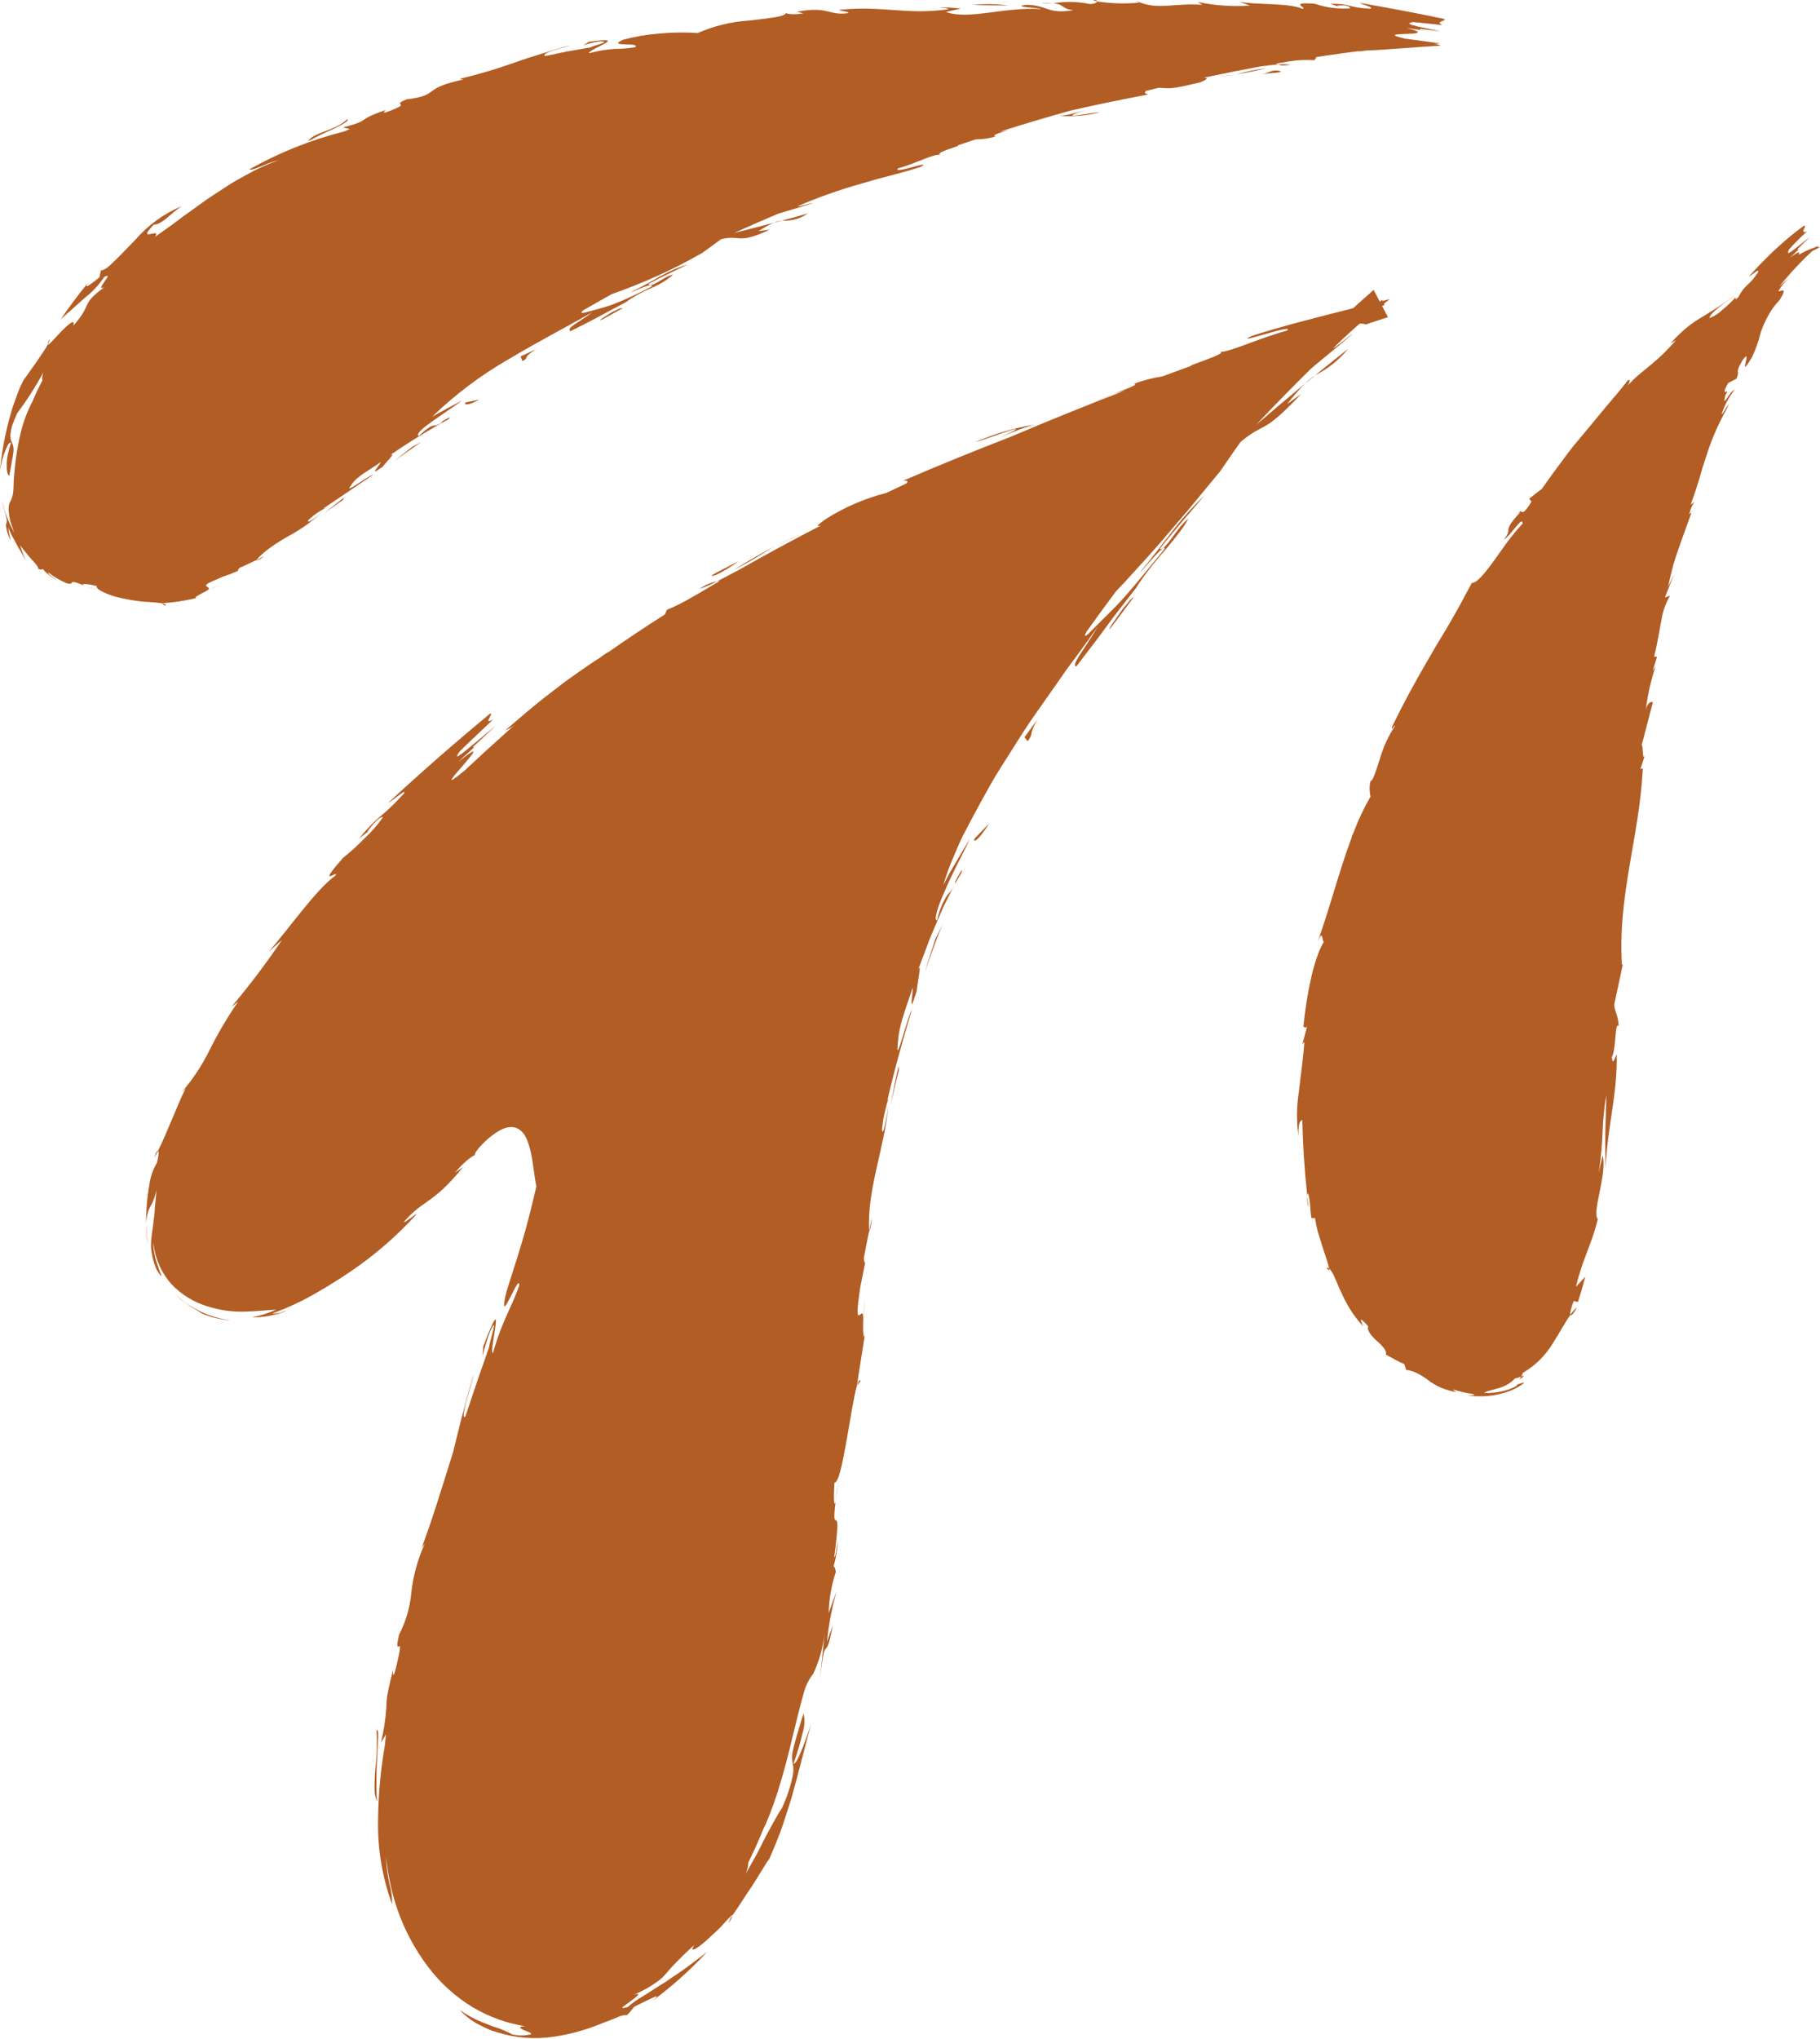
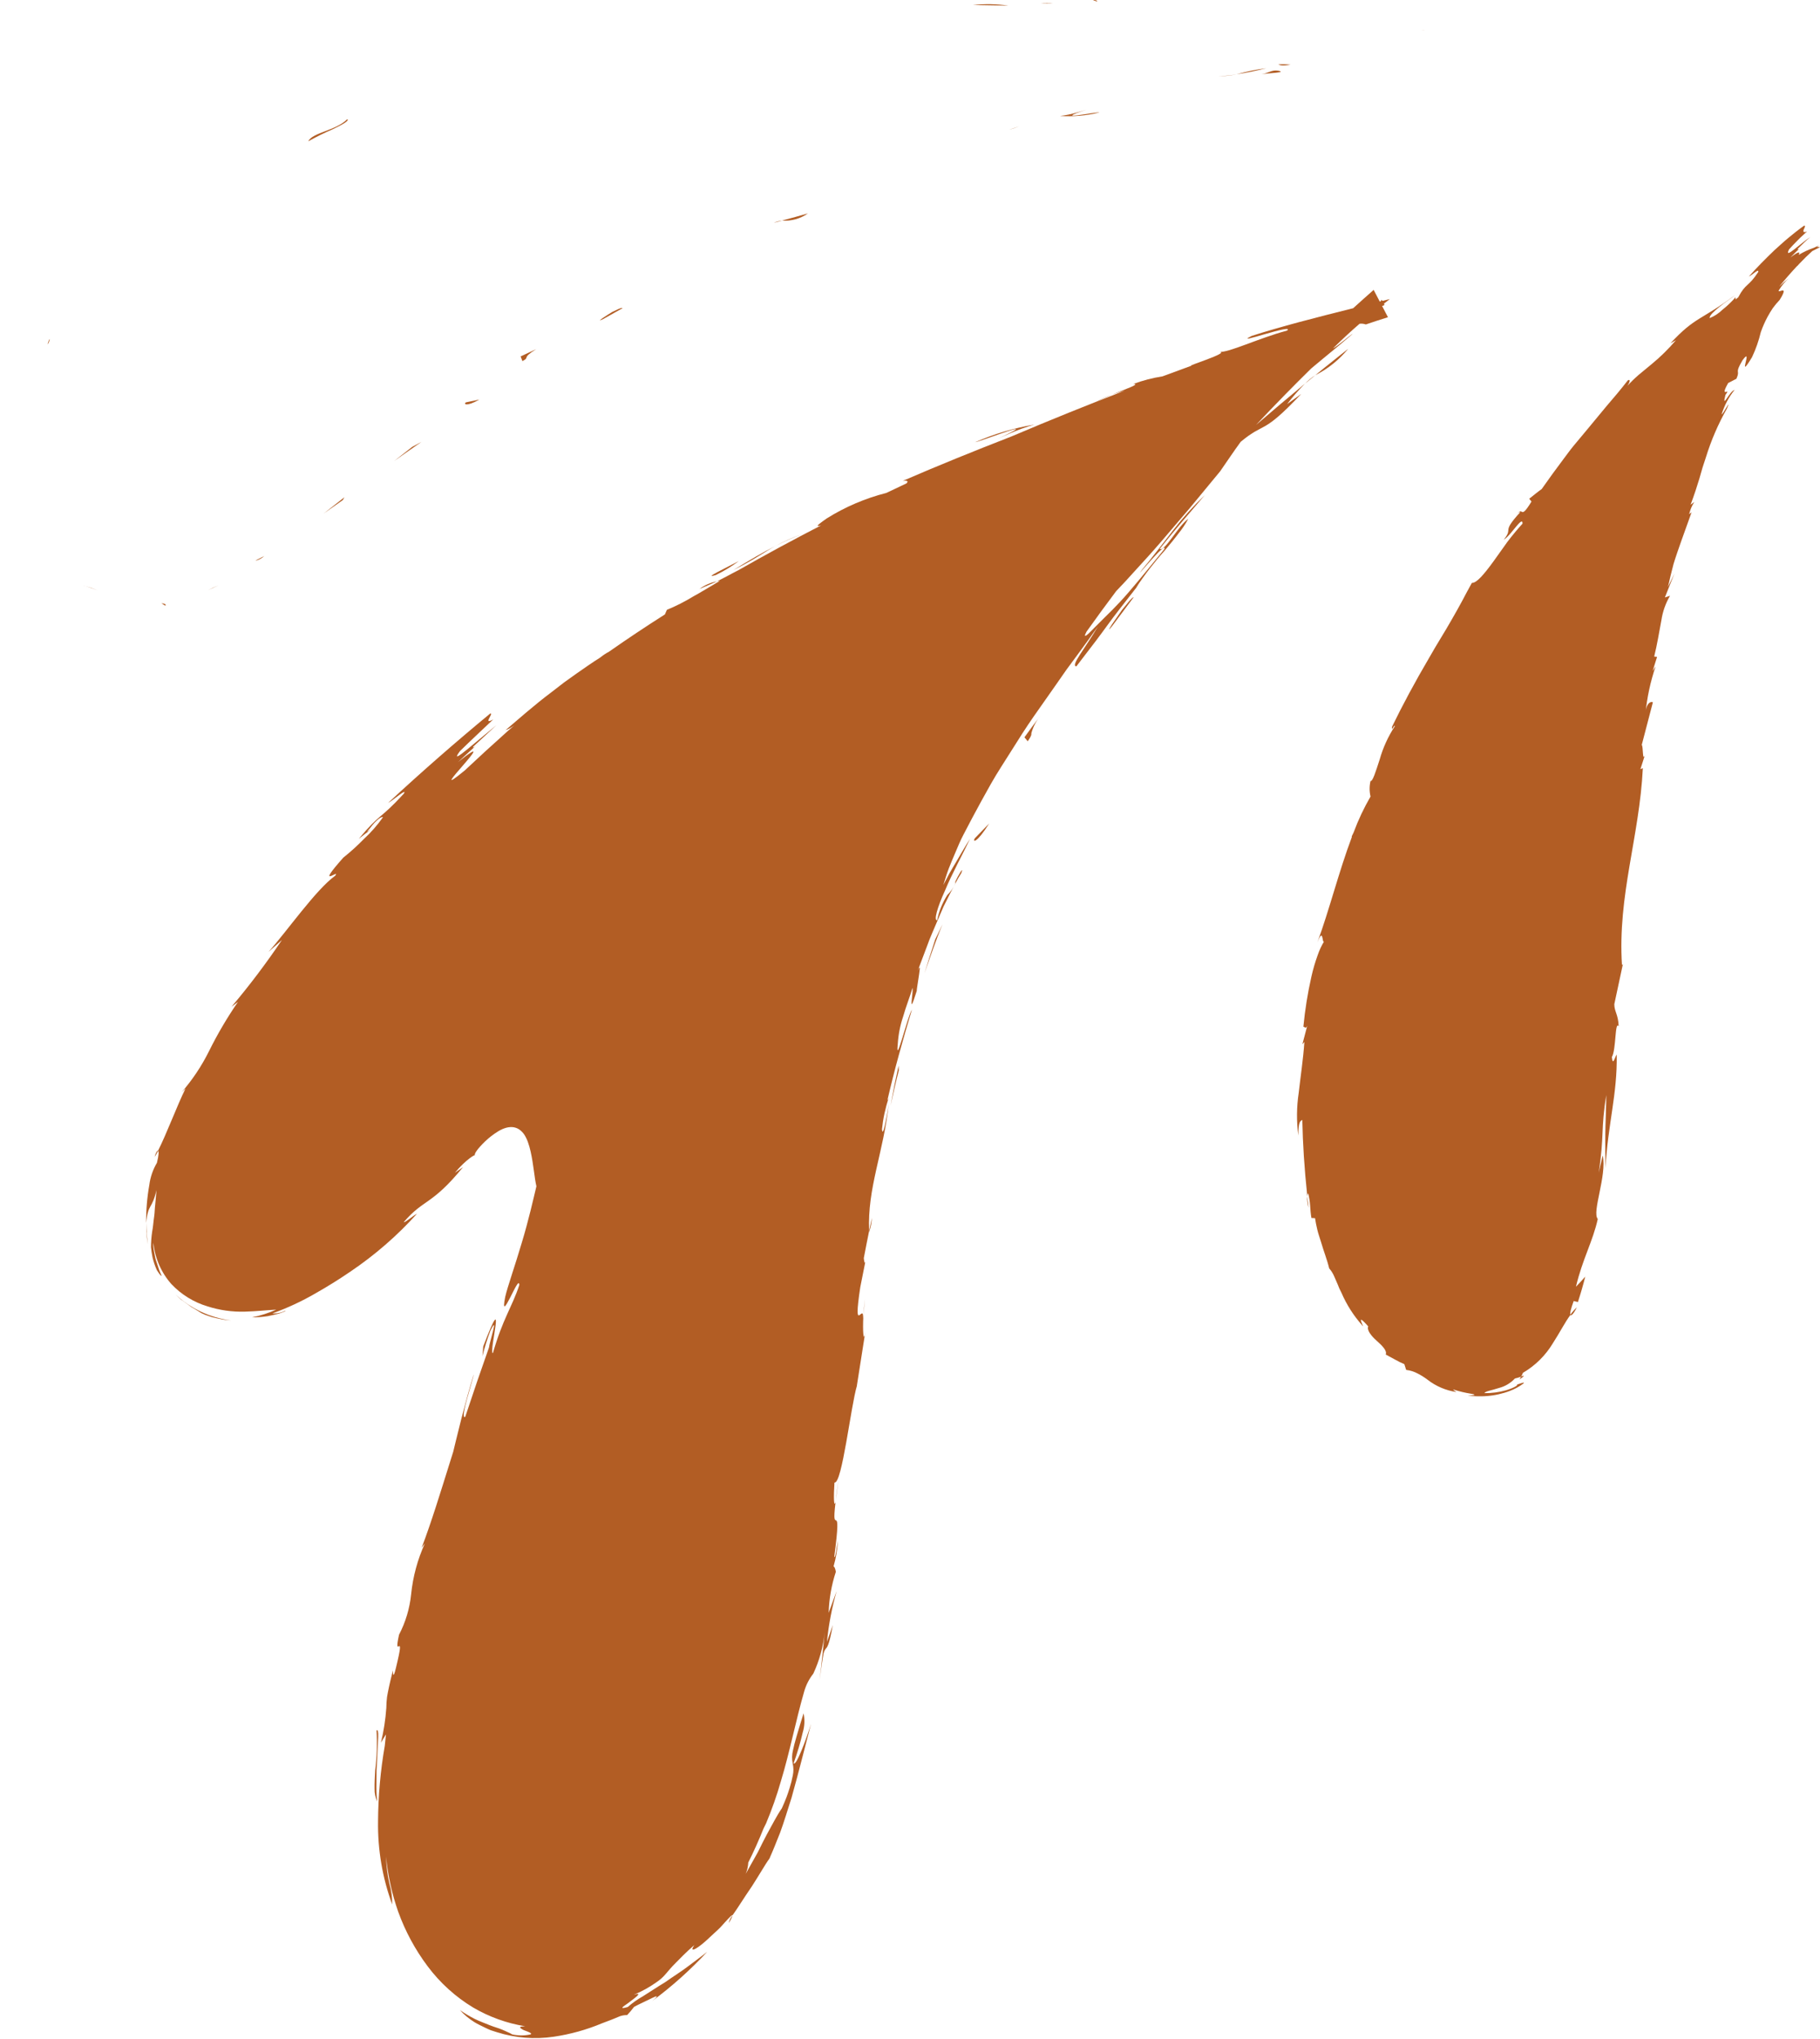
<svg xmlns="http://www.w3.org/2000/svg" width="1000" height="1120" viewBox="0 0 1000 1120" fill="none">
  <path d="M835.753 756.093C835.505 756.637 835.224 757.167 834.914 757.679C838.371 755.363 837.355 755.464 835.753 756.093Z" fill="#B25D24" />
-   <path d="M728.892 696.513L730.57 698.115L730.201 696.664C730.037 696.477 729.81 696.358 729.563 696.331C729.317 696.303 729.069 696.368 728.867 696.513" fill="#B25D24" />
  <path d="M866.402 718.086C865.061 719.347 863.844 720.735 862.77 722.23C863.139 723.128 864.666 721.71 866.402 718.086Z" fill="#B25D24" />
  <path d="M718.993 663.459C718.707 661.177 718.464 659.197 718.204 657.066C718.104 659.227 718.371 661.388 718.993 663.459Z" fill="#B25D24" />
  <path d="M989.763 135.574L988.613 136.623C989.031 136.313 989.416 135.961 989.763 135.574Z" fill="#B25D24" />
  <path d="M903.77 414.649C903.904 414.28 904.038 413.86 904.206 413.281L903.77 414.649Z" fill="#B25D24" />
  <path d="M998.204 135.763C999.043 135.1 999.445 134.773 999.445 134.773C999.445 134.773 998.489 135.192 996.677 136.098C993.747 137.093 990.934 138.404 988.287 140.008C989.126 138.238 988.514 137.801 983.765 141.434C985.393 139.832 986.912 138.162 988.648 136.635C987.952 137.147 987.599 137.105 987.809 136.635C989.982 134.462 992.138 132.34 994.655 130.201C992.063 131.879 988.438 134.999 985.77 137.038C983.103 139.077 981.525 140.033 982.96 137.038C984.403 135.36 986.039 133.724 987.633 132.097C988.472 131.258 989.218 130.469 990.15 129.655L991.467 128.439C991.886 128.045 992.306 127.6 992.935 127.139C990.678 127.977 990.804 127.138 990.972 126.3C991.383 125.301 992.18 124.085 991.408 123.875L989.982 124.882L988.858 125.721L986.651 127.399L982.591 130.696C979.889 132.902 977.49 135.201 974.923 137.474C970.082 142.139 965.317 146.887 960.938 151.871C962.616 151.233 966.315 147.449 966.089 149.211C965.653 149.454 965.199 149.723 964.663 150.05L966.089 149.211C966.089 149.278 966.089 149.295 966.089 149.379C960.443 157.987 959.335 155.252 955.057 163.339L953.605 164.463V163.289C951.42 165.772 949.017 168.055 946.424 170.109C944.407 172.096 942.018 173.664 939.394 174.724C939.117 173.499 941.558 171.158 944.57 168.683C947.582 166.208 951.332 163.809 953.37 162.055C934.36 176.267 931.608 173.725 917.791 188.608L920.844 186.871C916.781 191.672 912.288 196.092 907.421 200.076L900.374 205.907C898.2 207.775 896.146 209.779 894.225 211.906C895.903 209.263 895.693 208.156 894.392 208.944C890.626 213.793 886.724 218.466 882.714 223.08L870.902 237.342L864.828 244.616C862.789 247.066 860.91 249.7 858.955 252.292C855.037 257.519 851.069 262.922 847.093 268.618C844.71 270.296 842.52 272.176 840.222 273.962L841.48 275.498C834.4 287.126 837.596 276.337 832.738 283.661C834.643 280.917 834.559 281.588 835.339 281.303C824.525 293.048 831.757 289.483 826.262 296.446C830.305 294.089 836.598 282.864 836.564 287.62C833.888 290.532 831.027 293.988 828.275 297.587L820.548 308.418C815.624 315.18 811.32 320.381 808.736 320.163C806.916 323.343 805.196 326.699 803.384 330.08C801.571 333.461 799.65 336.867 797.679 340.281C793.803 347.161 789.432 353.897 785.548 360.81C777.494 374.477 770.287 387.975 764.893 399.108C764.247 402.514 766.336 397.43 766.394 398.898C762.714 404.525 759.908 410.677 758.072 417.145C755.899 423.807 754.213 429.352 753.038 428.991C752.371 431.799 752.371 434.724 753.038 437.532C749.389 443.818 746.285 450.406 743.76 457.222L742.703 459.42L742.761 459.806C735.739 478.372 730.177 500.57 723.81 517.693C727.165 509.203 726.326 517.827 727.417 517.265C726.027 519.592 724.885 522.058 724.011 524.623C722.604 528.481 721.449 532.427 720.554 536.435C718.502 545.513 717.028 554.713 716.142 563.978C716.98 563.978 717.417 565.454 718.272 563.441L715.588 573.6L716.687 572.325C716.083 581.612 714.581 591.252 713.583 600.237C712.41 608.018 712.336 615.926 713.365 623.728C713.457 615.992 714.279 615.95 715.554 615.153C715.84 628.577 716.628 641.211 718.298 657.101C718.365 656.22 718.516 655.624 718.793 655.557C719.345 657.724 719.698 659.937 719.85 662.168C719.934 663.334 720.026 664.5 720.11 665.65C720.194 666.799 720.403 667.915 720.546 669.005L722.543 669.114C722.836 671.136 723.289 673.309 723.81 675.516C724.33 677.722 725.169 680.012 725.882 682.353C727.224 687.068 729.145 691.816 730.32 696.699C731.556 698.122 732.546 699.741 733.248 701.489C733.802 702.672 734.38 704.006 734.984 705.483L735.907 707.756L737.056 710.08C739.842 716.565 743.648 722.561 748.332 727.841C750.958 731.482 743.516 719.141 751.772 728.579C750.874 730.559 753.45 733.856 756.495 736.532C759.54 739.208 762.275 742.061 761.386 744.024L766.47 746.784C768.123 747.736 769.839 748.577 771.604 749.301L772.611 752.472C774.878 752.742 777.073 753.439 779.079 754.528C780.916 755.473 782.668 756.576 784.314 757.825C788.946 761.439 794.44 763.784 800.254 764.629C799.516 763.974 797.897 763.437 798.769 763.311C801.822 764.286 804.943 765.03 808.107 765.535C810.724 765.979 811.463 766.374 806.429 766.6L810.842 766.944C812.637 766.944 814.634 767.036 816.79 766.843C821.181 766.53 825.503 765.575 829.618 764.008C832.25 763.023 834.73 761.67 836.983 759.989C837.873 759.15 837.067 759.301 833.485 760.568C834.324 760.87 831.455 762.498 827.47 763.672C823.625 764.757 819.643 765.279 815.649 765.224C815.976 764.201 819.642 763.722 823.56 762.414C826.935 761.551 829.991 759.74 832.369 757.195C833.564 756.942 834.735 756.586 835.868 756.13L836.79 754.066C843.526 750.136 849.163 744.573 853.183 737.891C857.001 732.019 859.727 726.524 862.873 722.262C862.504 721.49 863.05 719.049 864.66 714.636L866.984 715.198C868.505 710.528 869.851 705.877 871.02 701.246C869.342 703.125 867.664 704.979 865.91 706.792C869.467 691.64 875.197 681.883 877.899 669.568C874.543 665.784 883.008 645.716 880.625 634.676L878.402 644.106C881.573 623.769 879.468 620.288 882.597 601.47C882.354 617.704 881.699 617.645 882.177 641.597C883.352 617.737 888.738 600.984 888.302 579.255C887.245 580.614 886.171 585.967 885.642 580.614C888.05 576.587 887.253 560.379 889.384 563.751C889.116 557.04 886.985 555.681 886.985 551.587L891.716 529.497L891.188 530.143C888.755 491.753 900.769 459.823 902.665 421.919L901.322 422.506L903.839 414.645C902.32 418.84 902.958 409.821 902.052 409.201L908.168 385.786C907.144 385.081 904.435 386.104 904.099 392.027C904.948 383.187 906.815 374.474 909.661 366.062L908.059 368.528L910.475 360.835L908.898 360.634C910.509 354.199 911.675 346.867 912.866 340.608C913.579 335.896 915.185 331.363 917.598 327.252L914.762 328.167L920.031 315.029L916.474 322.403C917.313 318.544 918.353 314.215 919.519 309.819C920.828 305.507 922.38 301.203 923.755 297.235L929.444 281.387C928.974 281.731 928.554 282.083 928.118 282.444C928.655 280.059 929.61 277.786 930.937 275.733L928.898 277.218C930.97 271.681 932.472 267.075 933.722 262.897L935.442 256.89L937.288 251.269C940.165 241.929 944.044 232.928 948.857 224.423C951.659 217.803 946.718 227.778 945.946 227.577C947.451 222.691 949.871 218.136 953.077 214.154C950.124 214.993 945.937 225.404 948.043 216.939C951.693 212.006 944.293 219.674 949.553 210.379L954.067 208.063C956.466 202.66 952.682 205.966 957.422 197.895C963.731 189.279 953.823 210.79 962.641 196.217C964.735 191.797 966.358 187.169 967.481 182.408C968.519 179.481 969.778 176.637 971.248 173.901C972.087 172.408 972.977 170.873 974.025 169.312C975.193 167.709 976.466 166.184 977.834 164.748C981.676 158.616 979.663 159.396 978.262 159.841C977.566 160.059 977.029 160.193 977.473 159.295C978.972 156.907 980.764 154.717 982.809 152.777C980.997 154.278 979.26 155.864 977.549 157.475C981.131 153.054 984.411 149.329 987.281 146.275C987.834 145.797 988.38 145.31 988.9 144.832L987.851 145.671C991.064 142.315 993.724 139.723 995.72 137.944C997.222 137.164 998.674 136.417 999.999 135.805C999.457 135.631 998.878 135.602 998.321 135.721" fill="#B25D24" />
  <path d="M88.711 331.352L90.825 332.711C91.505 331.914 90.397 331.561 88.711 331.352Z" fill="#B25D24" />
  <path d="M46.797 321.914C48.575 322.485 50.639 323.172 53.609 324.221C51.39 323.308 49.114 322.537 46.797 321.914Z" fill="#B25D24" />
  <path d="M114.242 324.185L120.023 321.551C118.049 322.322 116.119 323.201 114.242 324.185Z" fill="#B25D24" />
  <path d="M443.911 117.223C440.102 118.33 435.052 119.74 429.699 121.157C434.75 121.535 439.774 120.144 443.911 117.223Z" fill="#B25D24" />
  <path d="M145.14 305.43C143.68 306.202 142.229 306.982 140.719 307.695C140.652 307.779 140.534 307.879 140.492 307.955C142.237 307.537 143.843 306.669 145.148 305.438" fill="#B25D24" />
  <path d="M46.816 321.911L45.977 321.617C46.035 321.617 45.977 321.617 46.027 321.676L46.866 321.911" fill="#B25D24" />
  <path d="M425.176 122.373L429.706 121.156C428.138 121.299 426.605 121.711 425.176 122.373Z" fill="#B25D24" />
  <path d="M709.067 35.559C706.842 35.27 704.592 35.216 702.355 35.399C703.329 35.869 704.52 36.297 709.067 35.559Z" fill="#B25D24" />
  <path d="M781.105 16.551C781.712 16.692 782.329 16.782 782.951 16.819L781.105 16.551Z" fill="#B25D24" />
  <path d="M600.5 0.051C601.262 0.372 602.051 0.625 602.857 0.806C602.857 0.269 602.018 -0.15 600.5 0.051Z" fill="#B25D24" />
-   <path d="M88.618 331.329C95.522 330.98 102.373 329.925 109.063 328.183C104.961 329.148 109.004 326.79 114.239 324.181L113.4 324.575C116.211 323.023 114.021 322.705 113.4 321.975C113.098 321.606 113.174 321.136 114.415 320.389C115.657 319.642 118.132 318.711 122.352 316.815C123.887 316.27 125.448 315.741 126.975 315.137L131.488 313.275C129.902 314.005 131.035 312.62 131.656 311.891C134.768 310.624 137.671 309.089 140.708 307.696C143.22 304.949 146.035 302.495 149.098 300.38C152.091 298.283 155.188 296.337 158.376 294.55C165.394 290.787 171.896 286.134 177.722 280.707C174.006 284.105 167.73 288.585 169.551 285.548C172.252 282.976 175.32 280.819 178.654 279.147L177.68 279.323L205.147 260.681C202.169 261.227 187.672 272.72 193.117 266.294C195.726 261.73 204.409 257.393 209.141 253.836C209.233 255.178 201.305 262.737 210.315 256.352C211.02 255.06 218.562 247.703 214.175 250.119C224.577 242.942 235.353 236.321 246.457 230.286C248.731 227.988 244.427 230.614 242.992 231.494L242.531 232.233C236.751 235.807 239.947 230.504 230.039 239.506C226.918 237.25 244.729 227.04 253.974 219.9C248.454 222.853 242.908 225.823 237.439 228.91C250.138 216.642 264.31 205.996 279.629 197.215C295.51 187.685 311.92 179.228 325.461 171.518C318.137 177.114 310.981 180.025 313.405 181.938C330.746 173.372 328.213 174.06 345.327 165.268L343.809 165.939C348.291 162.86 353.068 160.235 358.071 158.103C362.349 156.363 366.316 153.937 369.816 150.922C365.21 151.367 357.928 158.699 356.242 155.956C363.423 152.189 370.764 148.716 378.054 145.175C372.861 146.748 367.862 148.903 363.155 151.602C357.634 154.639 352.022 157.919 347.81 159.874C341.938 163.145 359.941 154.001 358.079 157.357C351.061 161.122 343.822 164.459 336.401 167.349C331.115 169.228 326.929 170.125 321.358 171.694C319.102 172.189 319.085 171.636 320.201 170.604C325.408 167.578 330.755 164.547 336.241 161.51C353.481 155.521 370.126 147.938 385.957 138.858L396.176 131.408C407.241 128.656 404.733 134.688 422.971 126.123L416.755 126.962C419.409 125.221 422.194 123.69 425.086 122.381C417.896 124.302 410.228 126.249 403.315 127.994C411.492 124.308 419.602 120.754 427.644 117.331C434.146 115.435 440.724 113.522 446.588 111.508C445.581 111.366 440.044 113.455 438.089 113.337C449.661 108.338 461.559 104.133 473.703 100.753L482.36 98.236L490.75 96.047C496.186 94.604 501.304 93.169 505.926 91.659C513.133 87.364 490.356 96.122 493.342 92.498C503.301 89.906 513.477 84.008 516.833 85.174C512.521 83.815 529.845 79.653 526.12 79.88C529.476 78.761 532.831 77.643 536.187 76.524C539.884 76.572 543.565 76.034 547.094 74.93C544.325 74.41 549.359 72.934 554.451 71.239C552.773 71.7 551.037 72.019 549.317 72.304C562.555 68.138 575.397 64.318 587.841 60.844C602.33 57.489 616.818 54.569 630.812 51.893C629.008 51.431 628.706 50.752 629.679 49.904C632.045 49.345 634.391 48.786 636.718 48.227C637.926 48.277 638.958 48.361 639.982 48.42C642.156 48.537 644.337 48.41 646.483 48.042C649.361 47.564 653.329 46.7 659.454 45.24C664.588 42.975 663.388 42.883 661.475 42.664C672.281 40.357 682.541 38.327 692.189 36.548C695.881 36.037 699.295 35.626 702.257 35.391C701.877 35.215 701.484 35.069 701.082 34.955L708.322 33.713C712.911 32.968 717.569 32.754 722.207 33.075L723.415 31.297C731.846 30.013 739.59 28.948 746.587 28.067C746.066 28.352 747.585 28.184 750.337 27.782C761.881 27.379 780.111 25.625 791.588 25.114C790.407 24.46 789.078 24.119 787.728 24.124C790.245 23.981 791.554 23.939 791.554 23.939C791.554 23.939 784.616 22.84 772.049 21.238C751.838 16.582 794.071 20.877 772.888 15.365L781.101 16.548C780.094 16.305 779.868 15.994 780.438 15.852L791.428 17.211C784.717 15.533 768.718 13.243 776.445 12.118C781.78 12.647 787.057 13.184 792.477 13.796C788.374 11.59 794.423 11.833 793.71 10.441C777.972 7.11 762.602 4.249 747.031 1.581C748.776 2.731 755.421 4.098 752.845 4.769C740.261 4.216 742.778 1.967 730.898 2.076L735.932 3.83C735.051 3.259 733.415 2.94 735.991 3.041C740.185 2.655 741.863 3.788 741.863 4.576C735.272 5.057 728.652 4.201 722.4 2.059C707.148 0.902 719.044 4.635 715.613 4.82C707.97 1.464 690.201 2.798 680.855 0.952L686.795 3.091C677.167 3.738 667.496 3.061 658.053 1.078L660.569 2.638C644.436 1.464 636.24 5.994 624.159 0.457L625.837 1.455C618.179 2.18 610.462 1.957 602.858 0.793C602.699 1.38 601.558 2.101 598.873 2.236C592.217 0.827 585.354 0.69 578.646 1.833C585.123 2.353 583.026 4.887 589.829 5.6C574.787 7.957 576.079 2.697 563.428 2.655C555.877 3.922 570.223 4.081 572.035 5.038C552.488 3.536 532.102 11.204 519.702 6.539L528.024 4.702C520.239 3.863 516.027 3.955 516.992 4.4C518.442 4.131 519.941 4.368 521.237 5.071C497.948 8.427 484.449 2.823 460.833 5.466C462.662 6.246 466.06 6.304 466.261 7.143C455.481 8.914 455.296 3.091 437.871 6.472L441.412 7.311C435.623 8.444 431.151 7.395 431.906 6.967C431.906 9.14 422.602 9.996 411.872 11.263C402.036 11.877 392.383 14.206 383.348 18.142C376.341 17.673 369.307 17.768 362.316 18.427C355.634 18.925 349.014 20.049 342.542 21.783C332.349 26.179 352.492 22.916 348.943 25.978C345.233 26.544 341.487 26.841 337.735 26.867C332.962 27.178 328.236 27.988 323.632 29.283C322.902 27.001 347.206 19.535 323.556 22.966L320.545 24.887C323.5 23.899 326.534 23.161 329.614 22.681C336.644 22.681 325.872 25.08 324.454 26.037L311.87 28.235L299.344 30.81C296.945 28.797 311.987 25.776 313.422 24.938C308.481 26.095 303.355 27.74 298.178 29.342C293.002 30.944 287.666 32.572 282.482 34.468C272.664 37.961 262.663 40.916 252.523 43.319L254.503 43.705C230.878 48.738 242.565 52.161 223.244 54.611C214.015 58.604 227.539 55.869 213.361 61.239C209.384 62.841 211.372 61.012 211.977 60.4C194.359 66.541 205.206 65.534 188.427 70.031L192.219 70.87C191.229 71.298 190.265 71.709 189.291 72.153C171.022 76.758 153.446 83.772 137.025 93.01C138.023 93.656 140.8 92.422 144.022 91.156C146.934 89.827 149.961 88.769 153.066 87.993C146.902 90.178 140.94 92.895 135.247 96.114C132.226 97.792 129.122 99.469 126.127 101.357L117.176 107.188C114.172 109.101 111.303 111.206 108.484 113.253L100.145 119.243C94.885 123.363 89.65 126.895 85.12 130.15C89.155 124.428 74.314 133.908 84.474 123.438C89.138 123.262 93.324 117.616 99.776 113.27C89.958 117.388 81.233 123.733 74.289 131.802C70.002 136.089 66.126 140.402 62.812 143.439C59.641 146.652 57.082 148.665 55.488 148.472L54.649 152.29C51.973 154.529 44.917 160.218 48.533 155.167C43.122 161.686 38.046 168.49 33.298 175.52C34.892 173.918 37.09 172.038 39.456 169.983C41.822 167.927 44.263 165.612 46.738 163.489C50.834 160.318 54.377 156.491 57.224 152.164C60.505 150.41 58.969 152.482 57.409 154.68C55.849 156.879 54.38 159.211 57.359 157.743C43.751 167.743 51.486 166.132 40.286 178.918C41.394 174.891 38.071 177.676 34.338 181.393C30.605 185.109 26.788 189.899 26.334 189.153C25.475 190.731 24.52 192.255 23.474 193.717C22.291 195.395 21.074 197.383 19.757 199.245L15.923 204.589C14.799 206.267 13.775 207.71 12.987 208.725C11.424 211.661 10.102 214.72 9.035 217.87C8.364 219.732 7.626 221.704 6.93 223.793L5.034 230.32C2.622 239.437 0.939 248.731 0 258.114L1.149 252.846C1.61 251.114 2.17 249.411 2.827 247.745C4.002 244.674 5.16 242.594 6.057 243.156C5.426 245.085 4.894 247.045 4.463 249.028C3.992 250.849 3.733 252.719 3.691 254.599C3.607 258.055 3.935 260.673 5.067 261.445C5.747 257.921 6.3 255.195 6.586 253.005C6.976 251.347 7.256 249.666 7.425 247.971C7.612 246.316 7.321 244.642 6.586 243.147C5.886 241.776 5.594 240.233 5.747 238.701C5.882 237.148 6.163 235.612 6.586 234.112C7.42 231.657 8.387 229.248 9.48 226.897C14.799 219.835 19.58 212.384 23.784 204.606C23.004 207.257 23.054 208.289 23.323 208.91C21.253 212.825 19.399 216.74 17.761 220.655C15.09 225.815 13.013 231.261 11.569 236.889C9.033 247.414 7.627 258.18 7.374 269.004C7.272 271.582 6.534 274.095 5.227 276.319C4.715 277.946 4.591 279.67 4.866 281.353C4.983 282.907 5.222 284.45 5.579 285.967C6.133 287.779 6.854 289.927 7.811 292.486C4.74 286.991 2.442 281.1 0.982 274.977C1.267 276.235 1.443 277.368 1.728 278.333L2.567 280.95C3.02 282.477 3.314 283.585 3.482 284.415C3.766 285.282 3.816 286.208 3.624 287.1C3.304 287.782 3.204 288.548 3.339 289.289C3.472 290.247 3.679 291.192 3.96 292.117C4.144 292.754 4.371 293.476 4.648 294.306C4.925 295.137 5.487 295.984 5.965 297.016C5.276 294.674 4.807 292.272 4.564 289.843L6.049 293.258C6.51 294.306 7.114 295.196 7.576 296.076C8.54 297.813 9.337 299.306 10.034 300.699C11.712 303.317 12.895 305.548 14.329 308.367C13.06 305.442 11.94 302.454 10.973 299.415C11.737 300.615 12.953 301.882 14.044 303.291C15.103 304.71 16.24 306.068 17.45 307.36C19.749 309.785 21.452 311.882 20.982 312.528C22.517 313.023 23.289 312.864 23.566 312.528C24.163 313.395 24.887 314.167 25.714 314.819C26.326 315.355 27.098 315.985 28.046 316.723C29.207 317.517 30.414 318.239 31.662 318.887C28.424 316.849 26.209 315.129 26.628 314.466C28.525 316.035 30.59 317.389 32.786 318.502C33.998 319.189 35.25 319.802 36.536 320.339C38.399 320.867 38.935 320.691 39.212 320.389C39.774 319.752 39.288 318.787 45.991 321.555C44.011 320.33 48.197 320.716 53.139 321.849C52.971 322.352 53.239 322.923 53.869 323.527C54.758 324.241 55.74 324.831 56.788 325.28C58.063 325.884 59.615 326.497 61.344 327.126C63.215 327.725 65.116 328.223 67.04 328.619C71.114 329.512 75.238 330.159 79.389 330.557C83.291 330.708 86.713 331.035 88.769 331.312L88.618 331.329Z" fill="#B25D24" />
  <path d="M571.793 1.863C574.192 1.947 576.466 1.913 578.639 1.863C576.36 1.697 574.072 1.697 571.793 1.863Z" fill="#B25D24" />
  <path d="M27.216 186.207C26.377 188.069 26.168 188.825 26.277 189.118C26.981 187.767 27.418 186.694 27.216 186.207Z" fill="#B25D24" />
-   <path d="M12.453 209.306L12.948 208.644L13.393 207.805L12.453 209.306Z" fill="#B25D24" />
  <path d="M702.149 38.812C698.592 38.351 697.249 40.062 693.113 40.826C697.249 40.054 707.644 39.878 702.149 38.812Z" fill="#B25D24" />
  <path d="M679.412 40.801C675.976 41.444 672.488 41.767 668.992 41.766C672.492 41.889 675.994 41.565 679.412 40.801Z" fill="#B25D24" />
  <path d="M695.723 37.457C690.216 38.196 684.766 39.317 679.414 40.813C684.906 39.981 690.35 38.861 695.723 37.457Z" fill="#B25D24" />
  <path d="M597.003 60.234C596.357 60.444 594.327 61.073 591.81 61.77C588.744 62.696 585.598 63.336 582.414 63.682C589.698 64.161 597.012 63.519 604.101 61.778C602.121 61.291 576.692 66.87 597.003 60.234Z" fill="#B25D24" />
  <path d="M554.492 71.209C556.458 70.731 558.376 70.074 560.222 69.246C558.687 69.909 556.632 70.521 554.492 71.209Z" fill="#B25D24" />
  <path d="M331.147 175.403L342.053 169.287C341.566 168.649 337.959 170.671 336.373 171.367C334.234 172.684 326.524 177.5 331.113 175.403" fill="#B25D24" />
  <path d="M294.611 191.777L286.062 195.779L287.052 198.355C291.591 195.997 286.071 197.105 294.611 191.777Z" fill="#B25D24" />
  <path d="M263.378 219.469C260.911 219.964 258.436 220.467 255.987 221.021C254.611 221.86 256.045 223.647 263.378 219.469Z" fill="#B25D24" />
  <path d="M231.721 242.641L226.477 245.485L216.586 253.228C221.62 249.663 226.653 246.114 231.687 242.641" fill="#B25D24" />
  <path d="M188.353 274.675L189.234 273.148L177.883 282.058L188.353 274.675Z" fill="#B25D24" />
  <path d="M190.788 65.477C184.63 71.752 171.626 72.767 169.395 77.608C173.818 75.139 178.366 72.899 183.019 70.896C188.053 68.472 192.164 66.232 190.788 65.477Z" fill="#B25D24" />
  <path d="M534.598 2.757L554.078 3.076C547.624 2.153 541.079 2.046 534.598 2.757Z" fill="#B25D24" />
-   <path d="M470.891 761.074L472.829 758.557C472.267 757.383 471.595 758.784 470.891 761.074Z" fill="#B25D24" />
  <path d="M459.289 823.698C459.633 820.896 460.052 817.615 460.732 812.926C459.943 817.767 459.549 820.476 459.289 823.698Z" fill="#B25D24" />
  <path d="M474.398 722.841L475.237 713.562C474.835 716.625 474.558 719.88 474.398 722.841Z" fill="#B25D24" />
  <path d="M740.767 191.582C735.943 195.517 729.416 200.517 722.738 206.071C729.695 202.554 735.836 197.619 740.767 191.582Z" fill="#B25D24" />
  <path d="M479.088 668.766L477.578 676.199C477.578 676.358 477.578 676.593 477.578 676.719C478.477 674.16 478.975 671.477 479.055 668.766" fill="#B25D24" />
  <path d="M459.278 823.707L459.094 825.1C459.094 824.999 459.094 825.1 459.144 824.999L459.278 823.707Z" fill="#B25D24" />
  <path d="M717.035 210.723L722.732 206.066C720.667 207.404 718.757 208.965 717.035 210.723Z" fill="#B25D24" />
-   <path d="M394.025 319.324C390.514 319.943 387.197 321.38 384.344 323.519C387.651 322.314 390.884 320.914 394.025 319.324Z" fill="#B25D24" />
+   <path d="M394.025 319.324C390.514 319.943 387.197 321.38 384.344 323.519Z" fill="#B25D24" />
  <path d="M261.285 409.768C262.052 409.153 262.786 408.498 263.483 407.805L261.285 409.768Z" fill="#B25D24" />
  <path d="M84.977 635.491C85.691 634.378 86.349 633.23 86.948 632.051C86.462 631.841 85.581 633.041 84.977 635.491Z" fill="#B25D24" />
  <path d="M707.188 221.979C710.228 218.023 713.515 214.263 717.029 210.721C708.052 218.137 698.572 226.149 690.124 233.422C701.206 221.618 711.433 211.249 720.46 202.381C722.675 200.527 724.898 198.673 727.113 196.844C732.759 192.289 738.204 187.683 743.288 183.362C741.929 183.925 734.999 190.158 732.381 191.416C737.079 186.76 741.979 182.188 747.004 177.842C748.167 177.685 749.351 177.814 750.452 178.22C754.395 176.877 758.473 175.535 762.617 174.243L759.379 168.052L760.167 167.834L760.704 167.532L760.427 166.995L760.545 166.953L760.444 166.768L760.738 166.533L763.64 164.285L760.033 165.191L759.655 165.283L759.563 165.107L759.471 165.199L759.177 164.646L758.489 165.577L758.112 165.669L754.756 159.234C750.981 162.548 747.206 165.946 743.497 169.302C723.027 174.436 703.673 179.369 687.766 184.512C681.894 187.398 688.001 185.561 694.973 183.555C701.944 181.55 709.747 179.461 707.112 181.609C691.432 185.804 674.872 193.891 670.048 193.245C676.088 193.673 651.155 201.316 654.687 200.854C649.507 202.734 644.194 204.691 638.747 206.727C633.259 207.57 627.872 208.976 622.672 210.922C626.825 210.813 618.989 213.539 611.129 216.685C613.486 215.846 615.81 215.167 618.142 214.504C598.402 222.097 577.411 230.528 555.741 239.74C535.414 247.659 515.304 255.772 496.033 264.145C498.601 263.834 499.205 264.321 498.08 265.504C494.4 267.232 490.715 268.983 487.023 270.756C475.459 273.693 464.421 278.408 454.304 284.732C447.593 289.414 448.692 289.246 451.183 288.575C435.923 296.436 420.738 304.632 405.813 313.147L402.457 314.892C399.462 316.503 396.635 317.988 394.018 319.297C394.513 319.23 394.982 319.188 395.544 319.062C391.797 321.254 388.067 323.464 384.353 325.69L380.997 327.577C376.34 330.42 371.468 332.894 366.425 334.977L365.334 337.494C354.875 344.132 344.662 350.939 334.696 357.914C332.916 358.871 331.231 359.995 329.662 361.269C325.786 363.66 321.524 366.672 316.952 369.843L309.98 374.827L303.009 380.204C293.562 387.294 284.72 395.154 277.765 401.086C279.498 400.467 281.121 399.575 282.572 398.443C281.23 399.618 279.862 400.784 278.545 401.958C270.553 409.095 262.801 416.195 255.289 423.259C230.901 443.318 278.436 397.252 251.665 418.603C254.887 415.658 258.058 412.663 261.313 409.761C260.038 410.776 259.543 410.851 260.038 410.113L272.765 398.317L256.825 411.539C252.001 415.507 249.09 417.412 252.714 412.596C258.704 406.673 264.912 400.985 271.003 395.163C264.963 398.519 271.38 391.807 269.442 391.857C250.27 407.663 231.533 424.059 213.233 441.045C215.985 439.627 224.022 432.454 221.866 435.969C208.376 450.642 209.164 446.322 197.125 460.76C199.298 459.007 201.538 457.337 203.745 455.634C202.369 456.372 200.431 458.151 203.149 455.114C207.126 449.82 209.802 448.402 210.406 448.923C207.347 453.27 203.828 457.276 199.911 460.869C196.367 464.52 192.593 467.939 188.61 471.104C172.494 489.284 187.394 476.734 184.172 481.037C173.685 488.504 157.619 511.6 147.552 522.834L154.91 516.323C146.351 529.036 137.109 541.274 127.224 552.985L130.765 550.318C124.81 558.963 119.483 568.025 114.825 577.432C110.797 585.53 105.76 593.085 99.833 599.916L101.93 597.903C97.207 607.5 91.586 622.719 86.829 632.081C87.366 632.534 87.257 634.413 86.233 638.709C84.012 642.447 82.584 646.602 82.039 650.916C80.815 657.805 80.231 664.792 80.294 671.789C81.368 660.815 83.557 664.515 85.957 653.726C85.68 656.771 85.562 659.406 85.277 661.688C84.992 663.97 85.009 665.983 84.765 667.745C84.237 671.268 84.136 673.978 83.591 676.604C83.179 679.424 82.971 682.27 82.97 685.119C83.129 686.797 83.381 688.584 83.809 690.673C84.379 693.075 85.174 695.417 86.183 697.67C88.004 700.581 88.809 701.194 88.7 700.632C88.591 700.069 87.559 698.282 86.888 695.85L85.621 692.032C85.218 690.715 85.05 689.339 84.782 688.098C84.514 686.856 84.354 685.707 84.237 684.742C84.2 684.059 84.22 683.374 84.296 682.695C85.115 691.064 88.549 698.964 94.111 705.271C99.563 711.063 106.448 715.312 114.07 717.587C120.678 719.698 127.597 720.674 134.532 720.473C140.891 720.313 146.587 719.634 151.78 719.374C147.5 721.27 143.028 722.698 138.441 723.635C141.354 723.621 144.262 723.391 147.141 722.947C149.574 722.444 151.596 721.974 153.156 721.58C156.193 720.573 157.435 719.994 156.613 720.036C154.466 721.129 152.06 721.614 149.658 721.437C157.882 718.49 165.82 714.8 173.375 710.414C180.279 706.504 186.563 702.553 192.67 698.383C206.067 689.329 218.313 678.68 229.139 666.671C226.53 668.038 222.571 671.705 221.841 671.285C233.091 658.273 237.034 662.308 254.434 641.083L249.945 644.204C255.742 637.081 261.615 633.608 260.961 634.682C260.34 633.843 262.538 630.831 266.531 626.972C268.682 624.905 271.047 623.074 273.587 621.51C274.164 621.139 274.767 620.808 275.391 620.521C275.968 620.222 276.569 619.97 277.186 619.765C278.461 619.296 279.812 619.065 281.171 619.086C282.588 619.126 283.968 619.549 285.164 620.311C286.354 621.115 287.37 622.151 288.151 623.356C288.933 624.61 289.575 625.946 290.064 627.341C290.668 629.031 291.164 630.757 291.549 632.509C293.176 639.758 293.613 646.83 294.728 651.62C293.151 658.181 290.341 670.681 286.649 682.77C283.092 694.893 278.914 706.596 277.589 712.343C275.911 720.8 277.874 717.477 280.24 712.897C282.606 708.316 285.189 702.46 285.349 705.825C281.154 718.409 276.313 724.198 270.802 743.317C268.369 742.889 278.956 704.499 265.525 739.55L265.072 744.936C266.258 740.189 267.718 735.514 269.442 730.934C274.3 721.135 268.838 737.604 268.671 740.163C264.196 752.792 259.851 765.482 255.633 778.234C252.278 780.289 260.08 757.462 260.298 754.92C257.957 762.546 255.742 770.633 253.586 778.922L250.457 791.506L249.039 797.379L247.101 803.562C241.925 820.072 236.967 836.281 231.673 850.182L233.443 847.799C229.414 856.642 226.864 866.085 225.893 875.753C225.102 883.498 222.848 891.023 219.248 897.926C215.893 913.43 223.208 893.077 217.512 916.291C215.951 922.868 215.926 918.808 215.901 917.533C214.047 924.681 213.174 929.119 212.663 932.105C212.407 934.126 212.272 936.159 212.26 938.196C211.805 944.606 210.817 950.968 209.307 957.215L212.075 952.651C211.829 954.771 211.608 956.876 211.413 958.968C209.036 972.662 207.801 986.53 207.721 1000.43C207.492 1015.99 210.119 1031.46 215.473 1046.07C215.554 1042.26 215.053 1038.45 213.988 1034.79C212.876 1029.87 212.247 1024.85 212.109 1019.81C213.105 1030.16 215.359 1040.36 218.82 1050.17C222.697 1060.89 228.146 1070.97 234.987 1080.08C241.785 1089.17 250.281 1096.87 260.004 1102.73C268.799 1107.88 278.469 1111.36 288.529 1113C285.743 1113.1 285.374 1113.43 286.062 1114.07C286.582 1114.48 287.145 1114.83 287.74 1115.11L289.946 1115.95C291.347 1116.53 292.388 1117.07 291.49 1117.47C288.176 1118.22 284.736 1118.22 281.423 1117.47C280.622 1116.98 279.78 1116.55 278.906 1116.2C278 1115.81 277.043 1115.31 276.003 1114.9C273.948 1114.01 271.506 1113.42 268.998 1112.39C266.489 1111.35 263.721 1110.37 260.961 1109.03C258.087 1107.58 255.32 1105.94 252.68 1104.1C255.004 1106.65 257.669 1108.87 260.6 1110.7C262.32 1111.77 264.3 1112.69 266.355 1113.69C267.395 1114.17 268.444 1114.71 269.552 1115.15L273.033 1116.27C283.114 1119.45 293.786 1120.3 304.242 1118.75C313.365 1117.41 322.283 1114.94 330.786 1111.37C332.531 1110.68 334.142 1110.07 335.652 1109.53C337.162 1109 338.387 1108.36 339.553 1107.93C341.125 1107.19 342.848 1106.82 344.587 1106.86C345.935 1105.44 347.196 1103.95 348.362 1102.38C350.82 1100.99 355.493 1098.93 358.237 1097.52C360.98 1096.11 362.263 1095.95 358.379 1099.13C369.262 1091.07 379.373 1082.02 388.581 1072.09C385.804 1074.37 382.121 1076.97 378.229 1079.96C374.336 1082.95 369.73 1085.75 365.569 1088.74C361.123 1091.43 356.97 1094.21 353.32 1096.49C350.323 1098.17 347.511 1100.16 344.931 1102.43C342.087 1103.27 341.575 1103.09 342.196 1102.43C342.817 1101.77 344.629 1100.75 346.298 1099.38C349.73 1096.82 353.194 1094.19 348.295 1095.69C352.648 1093.88 356.787 1091.59 360.636 1088.86C362.685 1087.51 364.515 1085.85 366.064 1083.95C367.44 1082.35 368.782 1080.67 371.098 1078.37C373.413 1076.06 376.425 1072.81 381.501 1068.38C378.044 1073.55 383.866 1070.05 389.89 1064.22L394.563 1059.89C396.132 1058.49 397.306 1056.92 398.498 1055.7C400.788 1053.18 402.424 1051.5 402.533 1051.99C405.226 1048.26 409.035 1042.06 413.129 1036.13C417.021 1030.11 420.495 1024.04 422.793 1020.78C424.471 1017.16 426.426 1012.22 428.666 1006.57C430.763 1000.87 432.718 994.321 434.899 987.543C438.75 973.86 442.45 959.019 445.638 946.854C444.237 951.409 442.173 957.24 440.302 961.72C438.431 966.2 436.829 969.363 436.049 968.574C438.063 963.002 439.744 957.315 441.082 951.544C442.117 948.162 442.267 944.572 441.519 941.115C438.297 951.502 436.485 957.5 435.705 961.393C435.108 963.775 435.051 966.26 435.537 968.666C436.051 970.835 436.071 973.091 435.596 975.269C435.157 977.587 434.577 979.876 433.859 982.123C433.406 983.591 432.869 985.244 432.181 987.098C431.493 988.952 430.587 990.982 429.597 993.264C426.703 997.459 424.455 1002.08 421.267 1007.77C419.74 1010.63 418.154 1013.83 416.376 1017.43L409.739 1029.27C410.562 1027.3 411.036 1025.19 411.14 1023.06C414.144 1017.1 416.921 1010.85 419.53 1004.37C420 1003.43 420.47 1002.51 420.931 1001.54C424.086 994.037 426.79 986.355 429.027 978.532C433.968 962.282 437.341 944.706 441.838 929.186C442.851 925.598 444.562 922.246 446.871 919.32C450.24 912.096 452.367 904.356 453.163 896.425C452.215 905.25 451.485 914.11 450.277 922.935C451.326 915.662 451.871 911.61 452.341 909.261C452.444 908.009 452.879 906.807 453.6 905.779C454.388 904.814 455.462 904.529 457.576 892.599C456.578 895.687 455.462 898.765 454.371 901.828C455.306 892.376 457.095 883.028 459.715 873.899L455.311 885.904C455.534 878.242 456.865 870.652 459.262 863.37C458.868 861.265 458.423 860.493 457.996 860.434C459.343 855.741 460.14 850.907 460.37 846.029C459.439 851.398 459.179 855.316 458.356 855.342C462.996 820.248 456.494 846.793 459.095 825.056C458.113 828.411 457.996 822.161 458.491 814.334C462.685 815.299 467.476 772.185 470.882 761.027L470.806 761.153L475.387 731.991C474.456 737.864 473.927 731.37 474.372 722.805L474.246 724.189C474.582 714.818 468.508 734.785 472.686 706.982L475.58 692.469C475.127 695.069 474.741 692.469 474.615 691.068C475.572 686.084 476.511 681.101 477.551 676.134C476.469 652.56 485.488 633.046 488.391 606.007C487.862 609.899 486.948 614.757 486.209 618.012C485.471 621.267 484.825 622.895 484.607 620.252C485.195 614.479 486.414 608.788 488.24 603.28L487.535 604.539C491.428 587.667 496.084 571.031 501.067 554.579C498.609 558.254 491.939 586.459 493.282 573.464C493.596 568.343 494.583 563.285 496.218 558.422C497.787 552.784 500.102 547.163 501.352 542.691C502.099 544.16 498.533 560.838 503.685 544.369C503.685 543.279 504.524 538.707 504.985 535.3C505.446 531.894 505.765 529.721 504.213 533.304L509.339 519.746C511.017 514.897 513.324 510.048 515.329 505.165L518.433 497.967L521.789 491.256C524.046 486.935 526.043 482.866 528.19 479.569C529.927 474.93 526.017 481.675 524.985 484.083L524.793 485.366C523.814 487.698 522.369 489.805 520.547 491.558C517.827 495.817 515.913 500.541 514.901 505.493C512.955 505.711 515.01 498.412 519.188 489.284C523.006 479.972 529.08 469.057 532.989 460.76C530.304 464.871 527.955 469.099 525.439 473.294C524.205 475.4 522.922 477.489 521.722 479.628L518.307 486.138C519.247 483.177 520.136 480.114 521.294 477.094C522.452 474.074 523.752 471.062 525.061 467.983C526.37 464.904 527.645 461.758 529.256 458.705L534.088 449.476C537.393 443.26 540.85 436.976 544.399 430.675C547.947 424.375 552.025 418.293 555.884 412.101C559.743 405.91 563.669 399.76 567.78 393.829L580.054 376.337L585.994 367.822L592.009 359.684C595.952 354.331 599.727 349.13 603.276 344.105C595.893 356.571 588.057 365.825 591.405 366.026C600.742 353.954 604.702 348.652 608.578 343.299C612.454 337.947 616.556 332.77 625.902 320.799L624.224 322.795C628.965 315.619 634.229 308.803 639.971 302.401C642.74 299.095 645.374 295.907 647.597 292.937C649.622 290.446 651.405 287.769 652.925 284.942C647.203 289.036 639.971 303.181 637.236 301.469C645.19 291.402 653.613 281.754 661.935 272.022C655.733 277.941 649.979 284.312 644.72 291.083C638.604 298.919 632.438 307.115 627.681 312.703C621.221 321.092 641.305 296.36 639.778 301.595C628.444 315.455 621.531 324.003 615.558 330.438C612.571 333.66 609.853 336.369 607.068 339.054L598.435 347.704C595.675 350.304 595.667 349.423 597.009 346.94C602.44 339.323 607.865 331.909 613.285 324.7C616.372 321.512 619.591 318.044 622.941 314.297C627.614 309.171 632.689 303.701 637.79 297.753L653.73 279.078L670.408 258.884C674.167 253.498 677.825 247.978 681.701 242.676C695.443 231.3 693.169 239.48 714.982 216.383L707.188 221.979Z" fill="#B25D24" />
  <path d="M80.434 676.706C80.558 679.008 80.838 681.298 81.273 683.561C81.064 681.472 80.753 679.433 80.602 677.462C80.451 675.49 80.476 673.586 80.409 671.715C80.409 673.166 80.359 674.785 80.409 676.698" fill="#B25D24" />
  <path d="M402.506 1051.99C401.505 1053.25 400.776 1054.71 400.367 1056.26C401.334 1054.98 402.059 1053.53 402.506 1051.99Z" fill="#B25D24" />
  <path d="M423.422 1019.71C423.223 1020.08 423.002 1020.45 422.759 1020.79L422.062 1022.16C422.516 1021.32 423.044 1020.56 423.422 1019.72" fill="#B25D24" />
  <path d="M393.353 315.831C397.781 313.686 401.995 311.124 405.937 308.18C400.064 311.368 385.19 318.331 393.353 315.831Z" fill="#B25D24" />
  <path d="M425.797 300.048C430.68 297.515 435.708 295.274 440.856 293.336C435.662 295.161 430.626 297.405 425.797 300.048Z" fill="#B25D24" />
  <path d="M402.957 313.134C415.382 306.85 419.904 303.276 425.81 300.055C419.333 303.268 411.674 307.798 402.957 313.134Z" fill="#B25D24" />
  <path d="M547.028 241.589C548.378 240.959 551.046 239.726 554.234 238.359C558.85 236.278 563.618 234.553 568.496 233.199C557.228 235.063 546.237 238.327 535.777 242.914C538.739 242.537 576.533 227.746 547.061 241.589" fill="#B25D24" />
  <path d="M611.114 216.75C608.101 217.796 605.159 219.035 602.305 220.458C604.687 219.326 607.825 218.05 611.114 216.75Z" fill="#B25D24" />
  <path d="M616.451 335.07L610.948 343.014C609.27 345.632 608.54 347.067 611.015 343.954L622.877 328.09C622.139 327.754 618.213 332.981 616.451 335.07Z" fill="#B25D24" />
  <path d="M564.691 407.186C566.965 403.83 566.595 403.712 566.704 402.689C567.657 399.169 569.376 395.903 571.738 393.125C568.634 396.984 565.765 400.994 562.879 404.996L564.691 407.186Z" fill="#B25D24" />
  <path d="M543.515 452.309L535.603 460.472C534.244 462.619 536.442 463.559 543.515 452.309Z" fill="#B25D24" />
  <path d="M507.957 534.576C511.145 525.524 514.199 516.429 517.915 507.629L513.897 515.918C511.825 522.092 509.945 528.368 507.957 534.576Z" fill="#B25D24" />
  <path d="M491.389 596.353L489.309 607.411C490.726 600.909 492.178 594.424 493.839 588.006L493.738 585.363L491.389 596.353Z" fill="#B25D24" />
  <path d="M206.906 972.27C207.024 969.963 207.15 967.639 207.267 965.407C207.477 960.953 207.67 956.884 207.796 954.115C207.922 951.347 207.611 949.845 206.898 950.533C207.306 957.862 207.051 965.213 206.135 972.497C205.942 976.146 205.757 979.611 205.816 982.564C205.76 984.966 206.239 987.35 207.217 989.544C206.861 986.058 206.738 982.551 206.848 979.049C206.848 976.884 206.881 974.586 206.906 972.27Z" fill="#B25D24" />
  <path d="M99.82 714.076L102.756 716.207C103.595 716.819 104.376 717.407 105.047 717.885L106.842 718.925C108.889 720.133 109.686 720.695 110.492 721.199C111.759 721.844 113.078 722.382 114.435 722.809C115.94 723.379 117.492 723.815 119.074 724.11L122.556 724.831C123.873 725.058 125.366 725.133 127.027 725.301C115.572 723.902 104.854 718.909 96.414 711.039C97.496 712.133 98.633 713.172 99.82 714.152" fill="#B25D24" />
</svg>